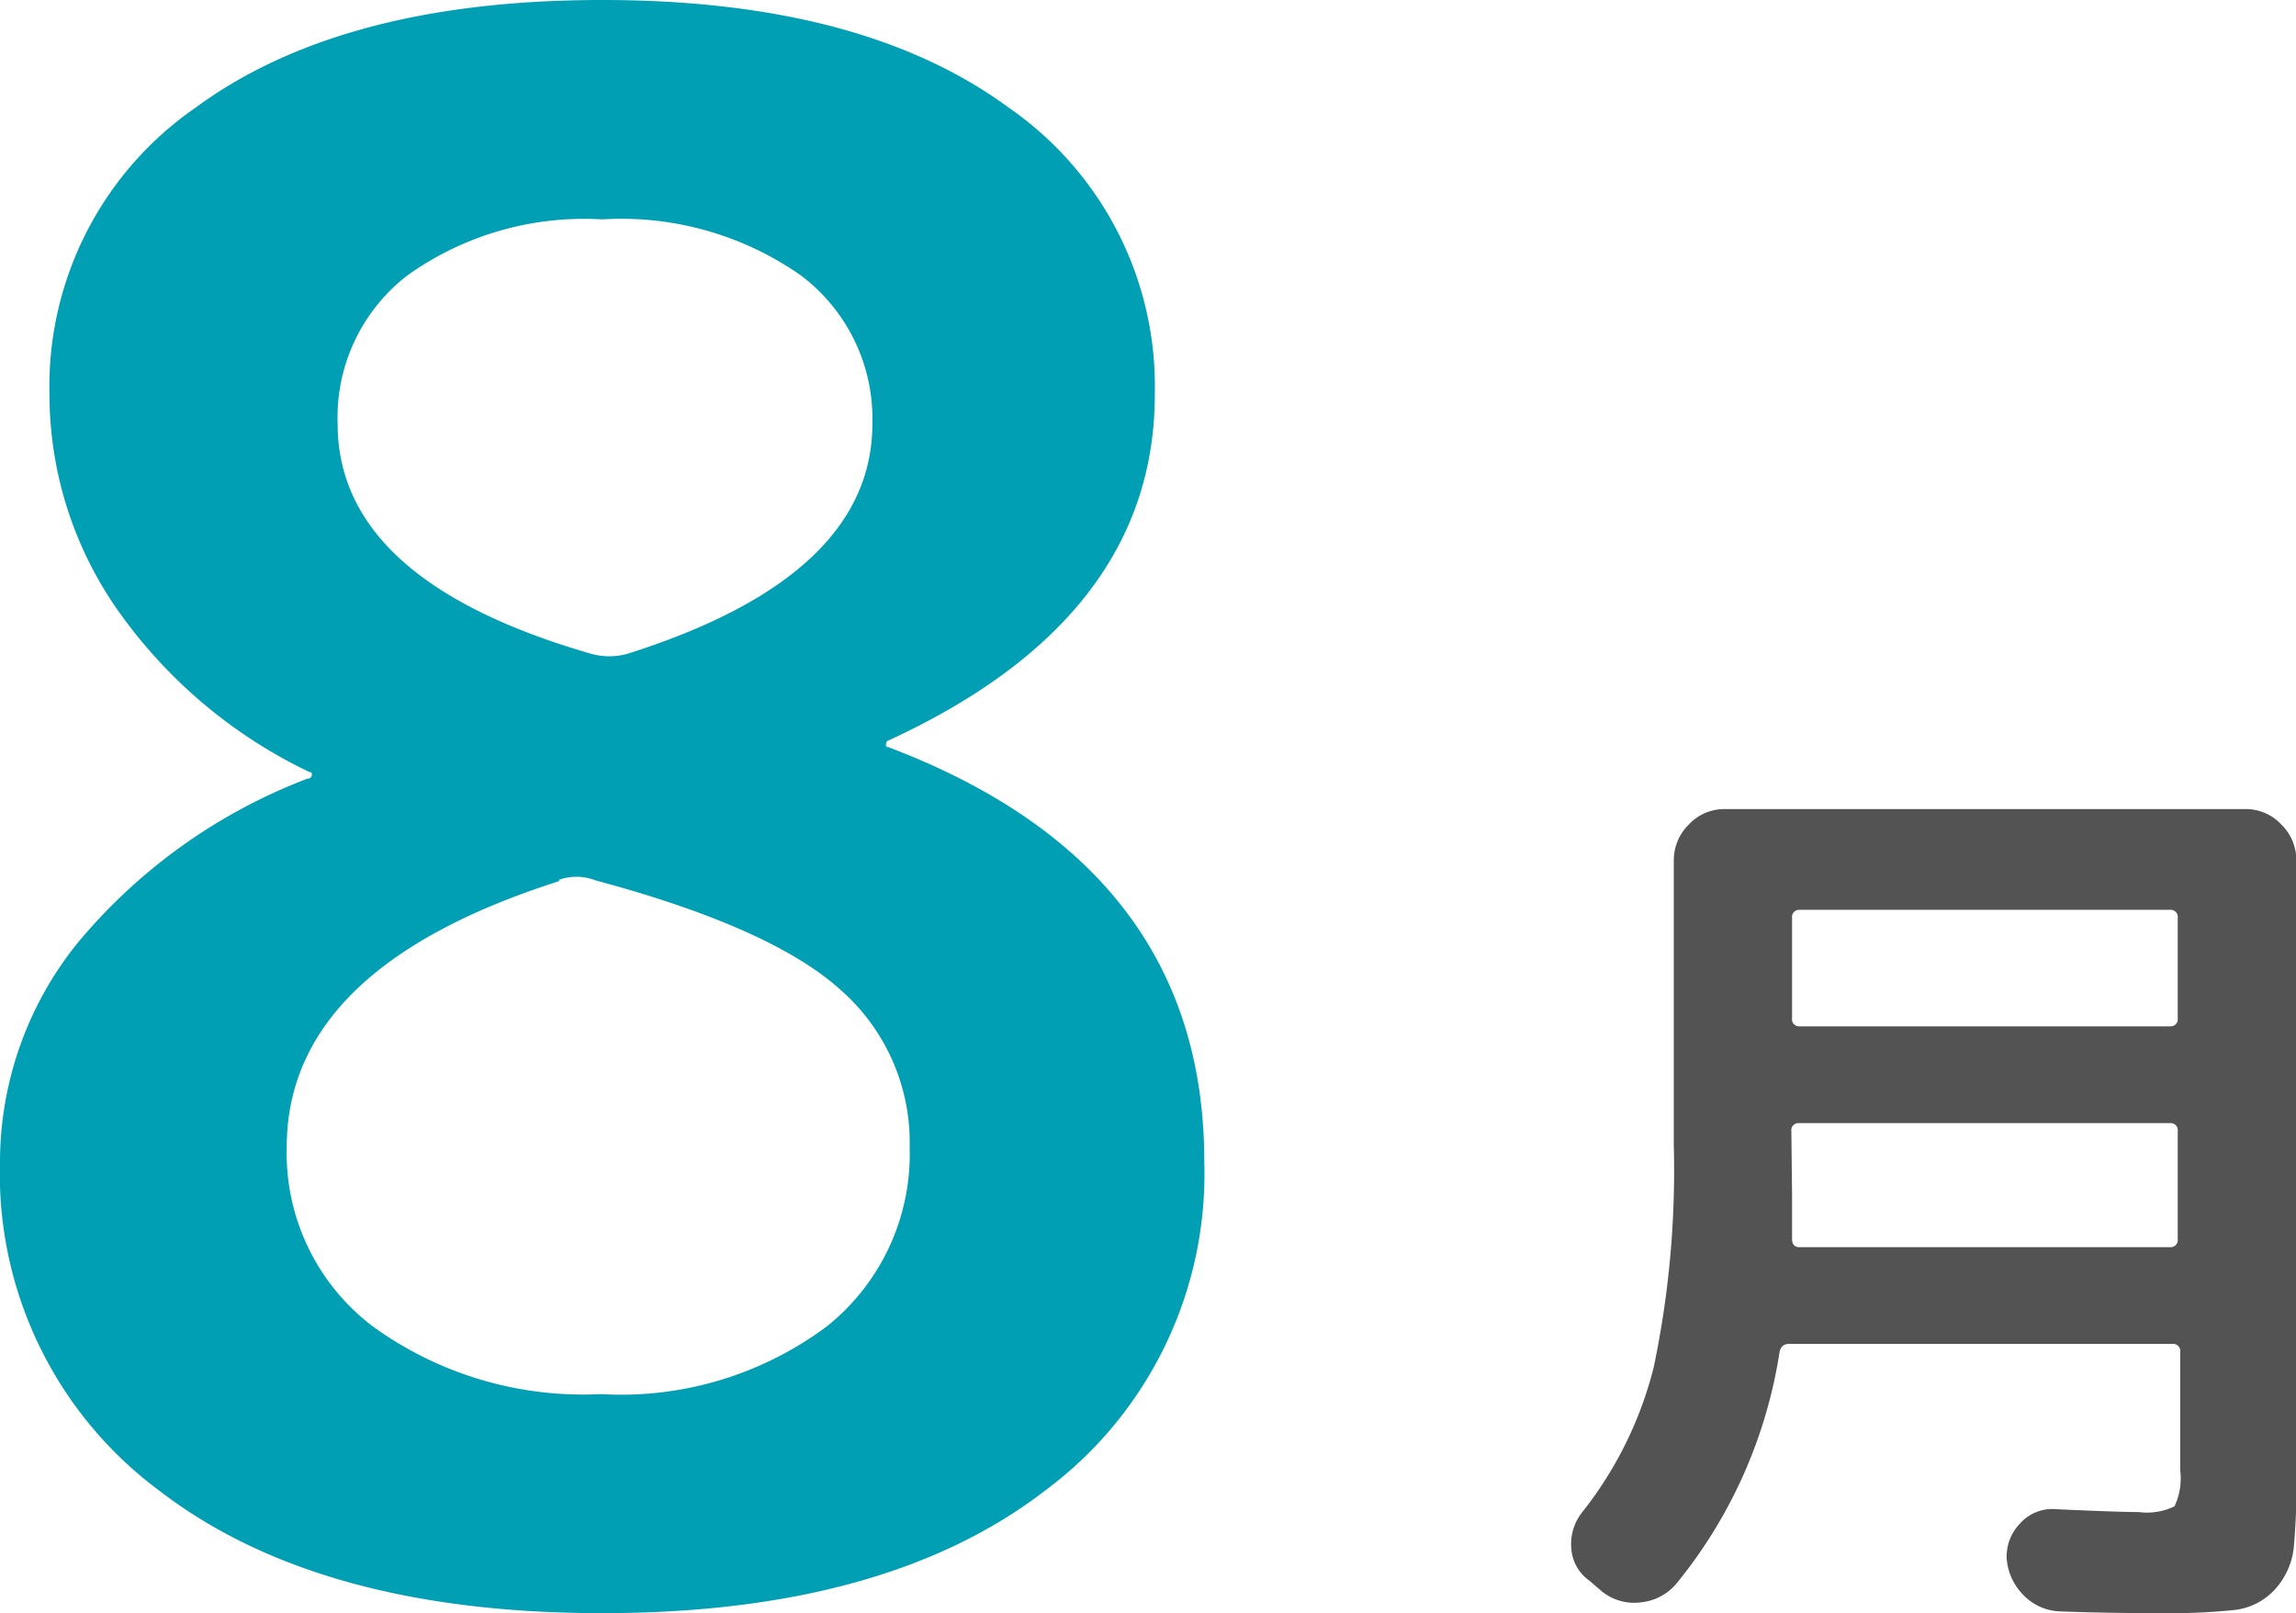
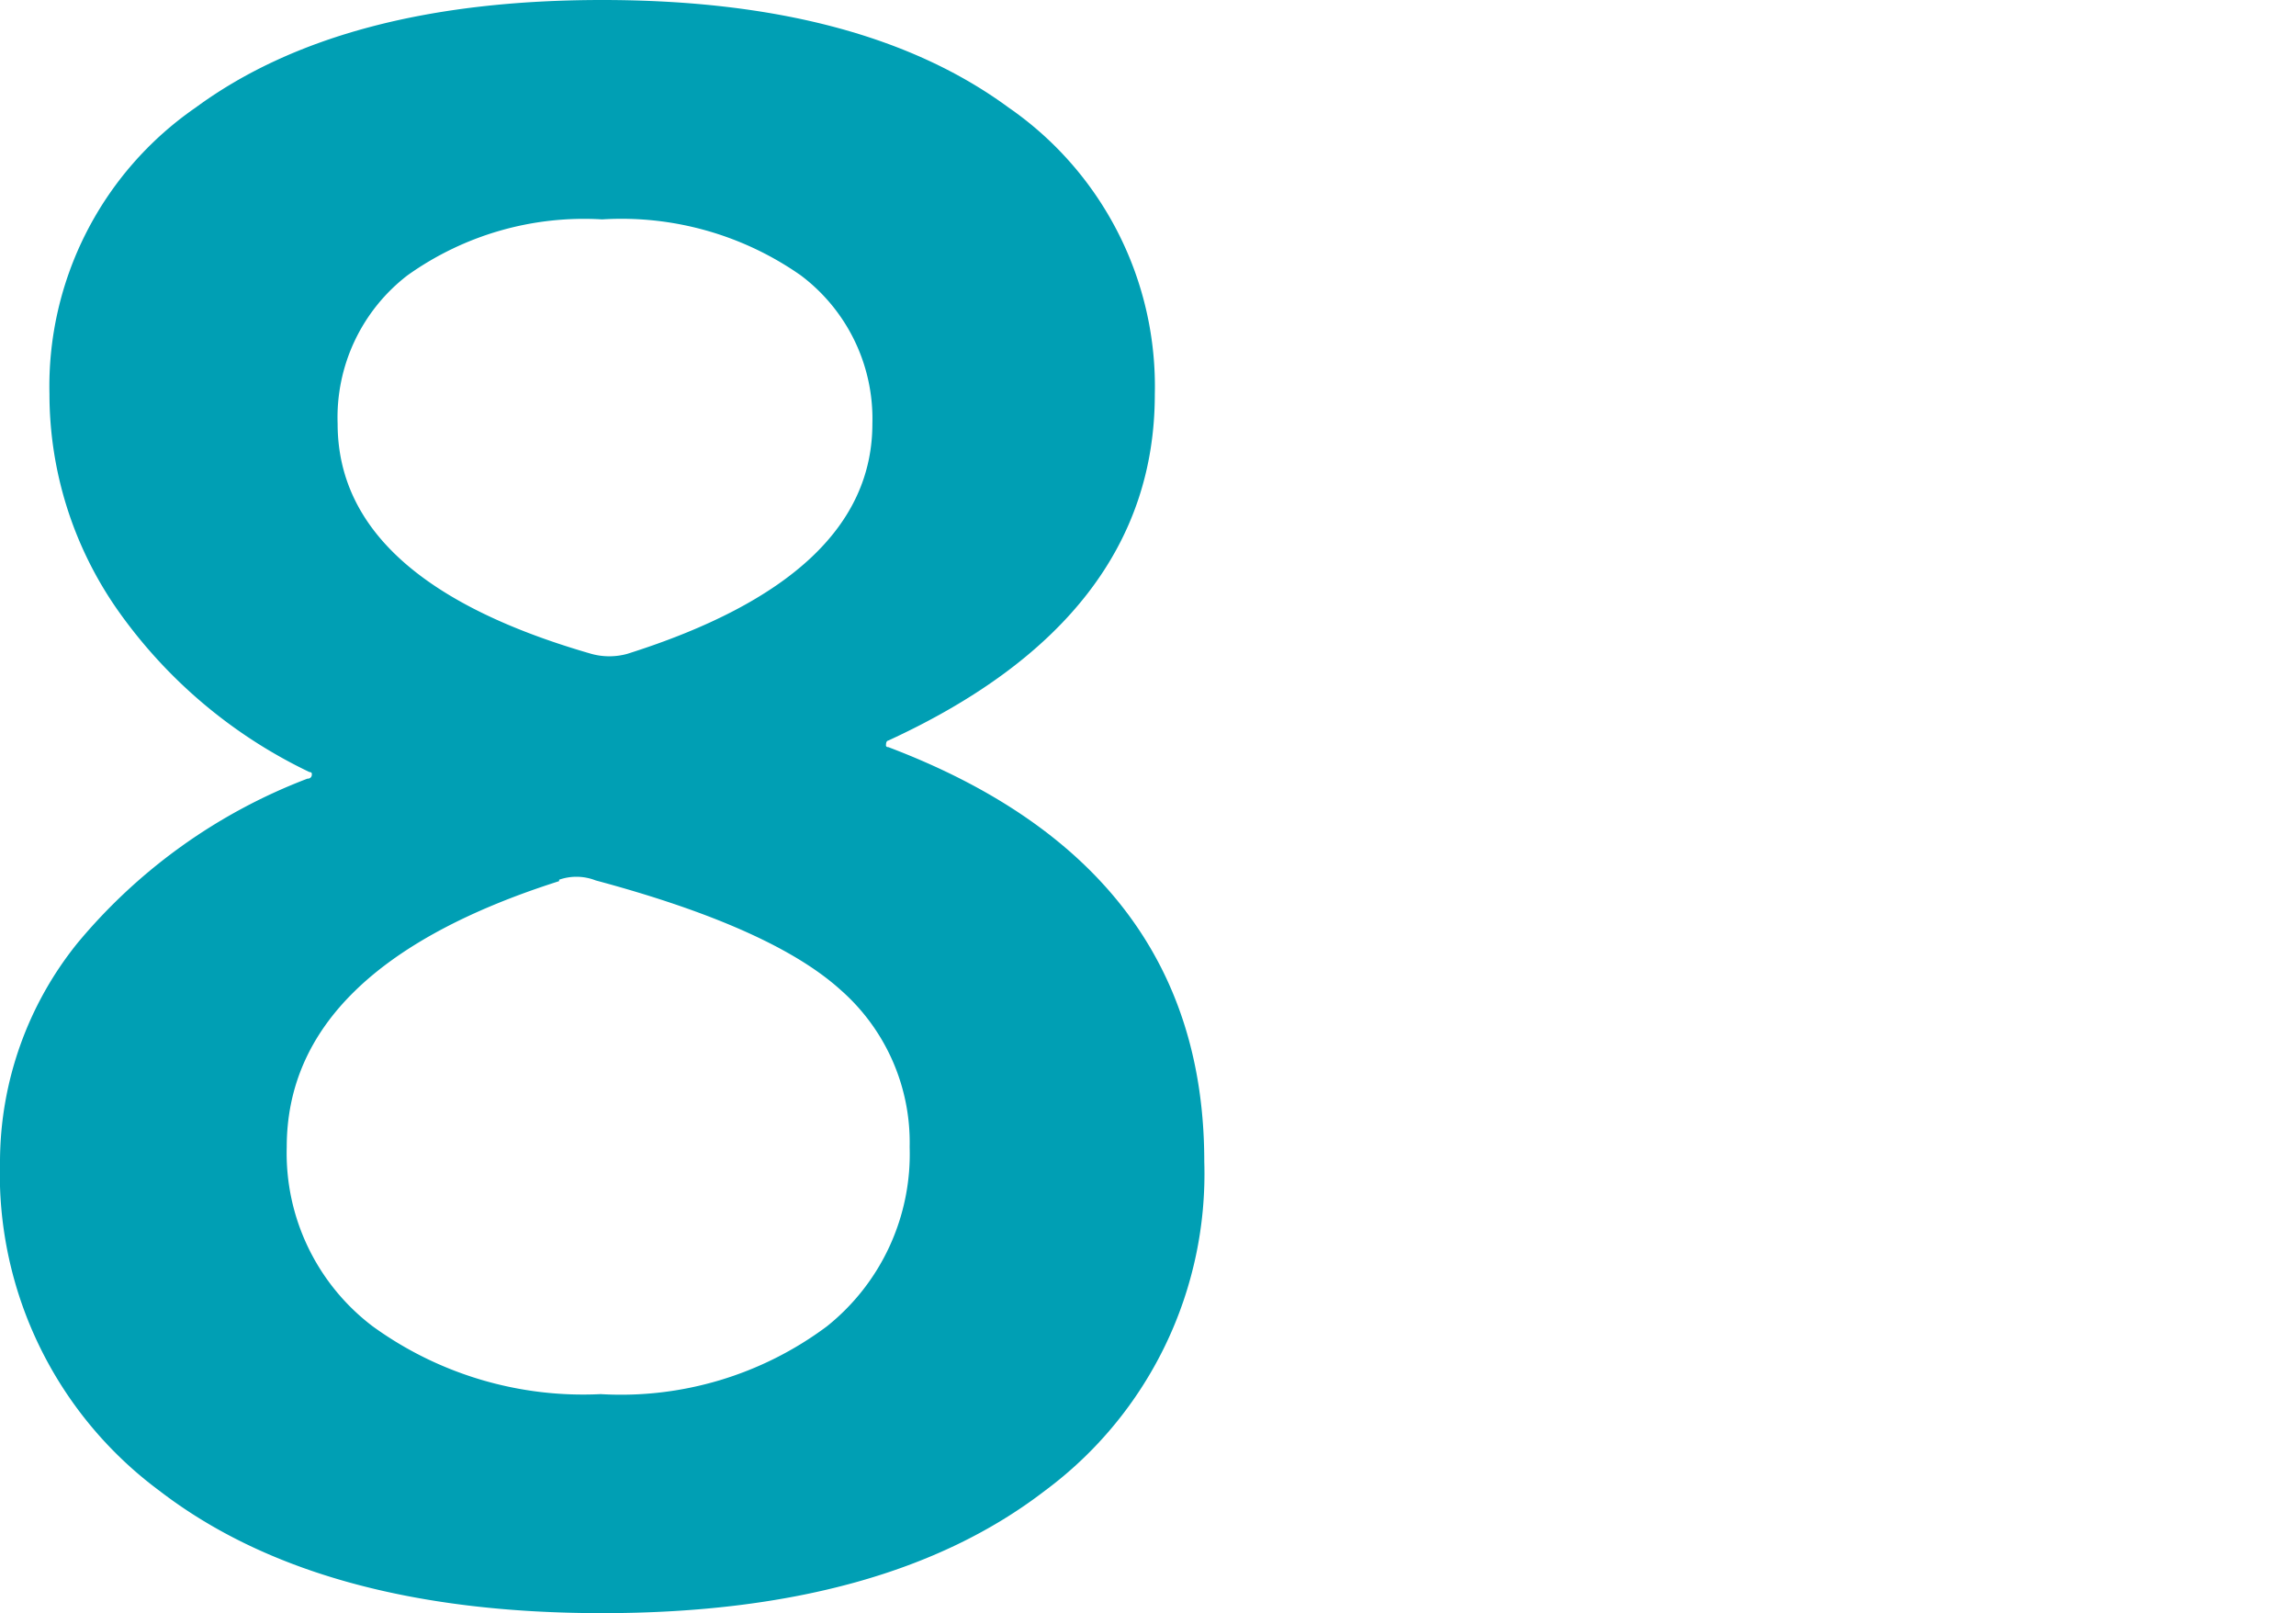
<svg xmlns="http://www.w3.org/2000/svg" width="64.06" height="45" viewBox="0 0 64.06 45">
  <title>icon_aug</title>
  <g id="レイヤー_2" data-name="レイヤー 2">
    <g id="レイヤー_1-2" data-name="レイヤー 1">
-       <path d="M44.34,44.09a1.19,1.19,0,0,1-.5-.9,1.43,1.43,0,0,1,.3-1,10.71,10.71,0,0,0,2-4.05,26.76,26.76,0,0,0,.56-6.19V24a1.39,1.39,0,0,1,.42-1,1.35,1.35,0,0,1,1-.43H62.65a1.35,1.35,0,0,1,1,.43,1.39,1.39,0,0,1,.42,1V40.9A20.65,20.65,0,0,1,64,43.15a2.06,2.06,0,0,1-.53,1.19,1.8,1.8,0,0,1-1.11.57,17.31,17.31,0,0,1-2.07.09q-1.56,0-2.83-.05a1.48,1.48,0,0,1-1-.45,1.61,1.61,0,0,1-.47-1,1.31,1.31,0,0,1,.37-1,1.2,1.2,0,0,1,1-.4q1.76.08,2.31.08a1.77,1.77,0,0,0,1-.16,1.83,1.83,0,0,0,.16-1v-3.3a.2.2,0,0,0-.22-.23H49.9c-.13,0-.22.08-.25.23a13.44,13.44,0,0,1-2.88,6.46,1.49,1.49,0,0,1-1,.52,1.43,1.43,0,0,1-1.08-.31ZM50,33.35q0,.8,0,1.21c0,.15.07.23.2.23H60.54a.2.2,0,0,0,.22-.23v-3a.2.2,0,0,0-.22-.23H50.2a.2.2,0,0,0-.22.23Zm0-7.75V28.4a.2.2,0,0,0,.22.23H60.54a.2.2,0,0,0,.22-.23V25.61a.2.2,0,0,0-.22-.23H50.2A.2.2,0,0,0,50,25.61Z" style="fill:#535353" />
      <path d="M29.16,41.58Q24.72,45,16.8,45T4.44,41.58A11,11,0,0,1,0,32.4a9.74,9.74,0,0,1,2.16-6.09,15.53,15.53,0,0,1,6.42-4.59.11.11,0,0,0,.12-.12.05.05,0,0,0-.06-.06A13.82,13.82,0,0,1,3.27,17,10.5,10.5,0,0,1,1.38,11,9.45,9.45,0,0,1,5.46,3Q9.54,0,16.8,0T28.14,3a9.45,9.45,0,0,1,4.08,8q0,6.24-7.44,9.66s-.06,0-.06.12a.05.05,0,0,0,.06.06Q33.6,24.18,33.6,32.4A11,11,0,0,1,29.16,41.58Zm-13.56-17Q8,27,8,32a6.06,6.06,0,0,0,2.4,5,10,10,0,0,0,6.36,1.89A9.61,9.61,0,0,0,23.07,37a6.15,6.15,0,0,0,2.31-5,5.66,5.66,0,0,0-1.92-4.38q-1.92-1.74-6.84-3.06A1.47,1.47,0,0,0,15.6,24.54ZM16.8,6.12a8.48,8.48,0,0,0-5.43,1.56,5,5,0,0,0-1.95,4.14q0,4.38,7.08,6.42a1.88,1.88,0,0,0,1,0q6.84-2.16,6.84-6.42a5,5,0,0,0-2-4.14A8.72,8.72,0,0,0,16.8,6.12Z" style="fill:#009fb4" />
    </g>
  </g>
</svg>